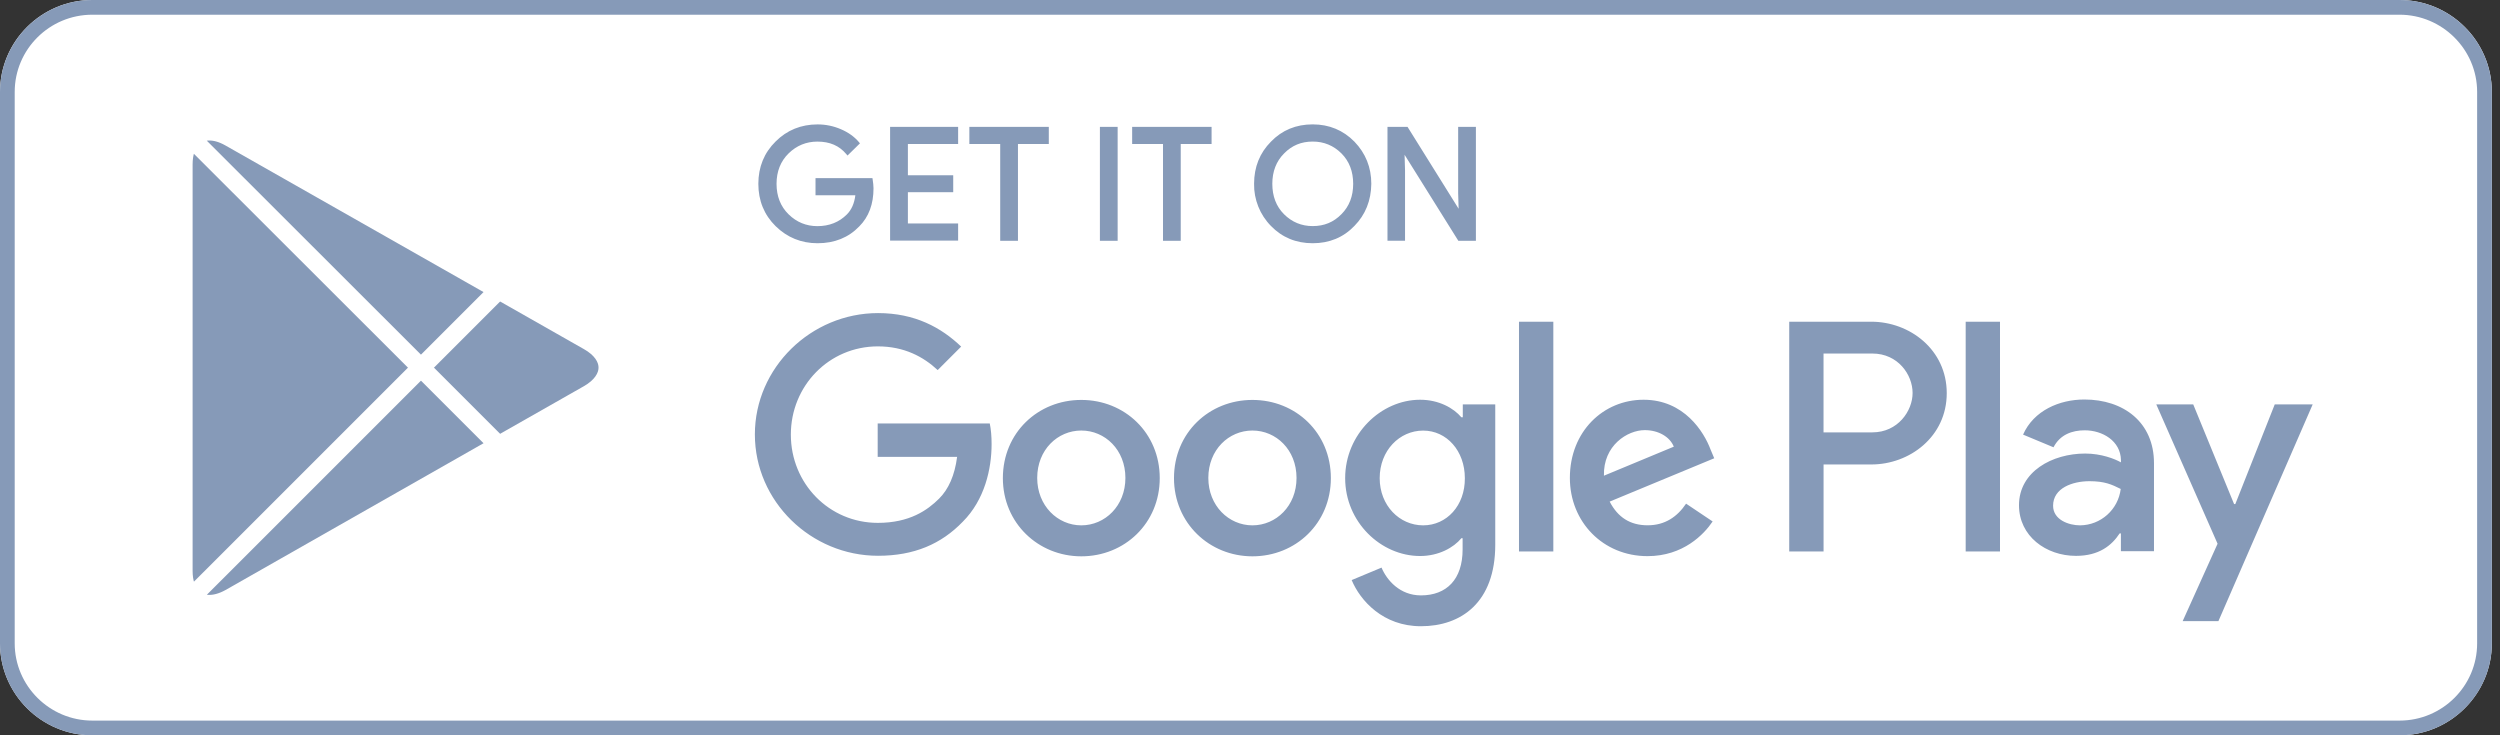
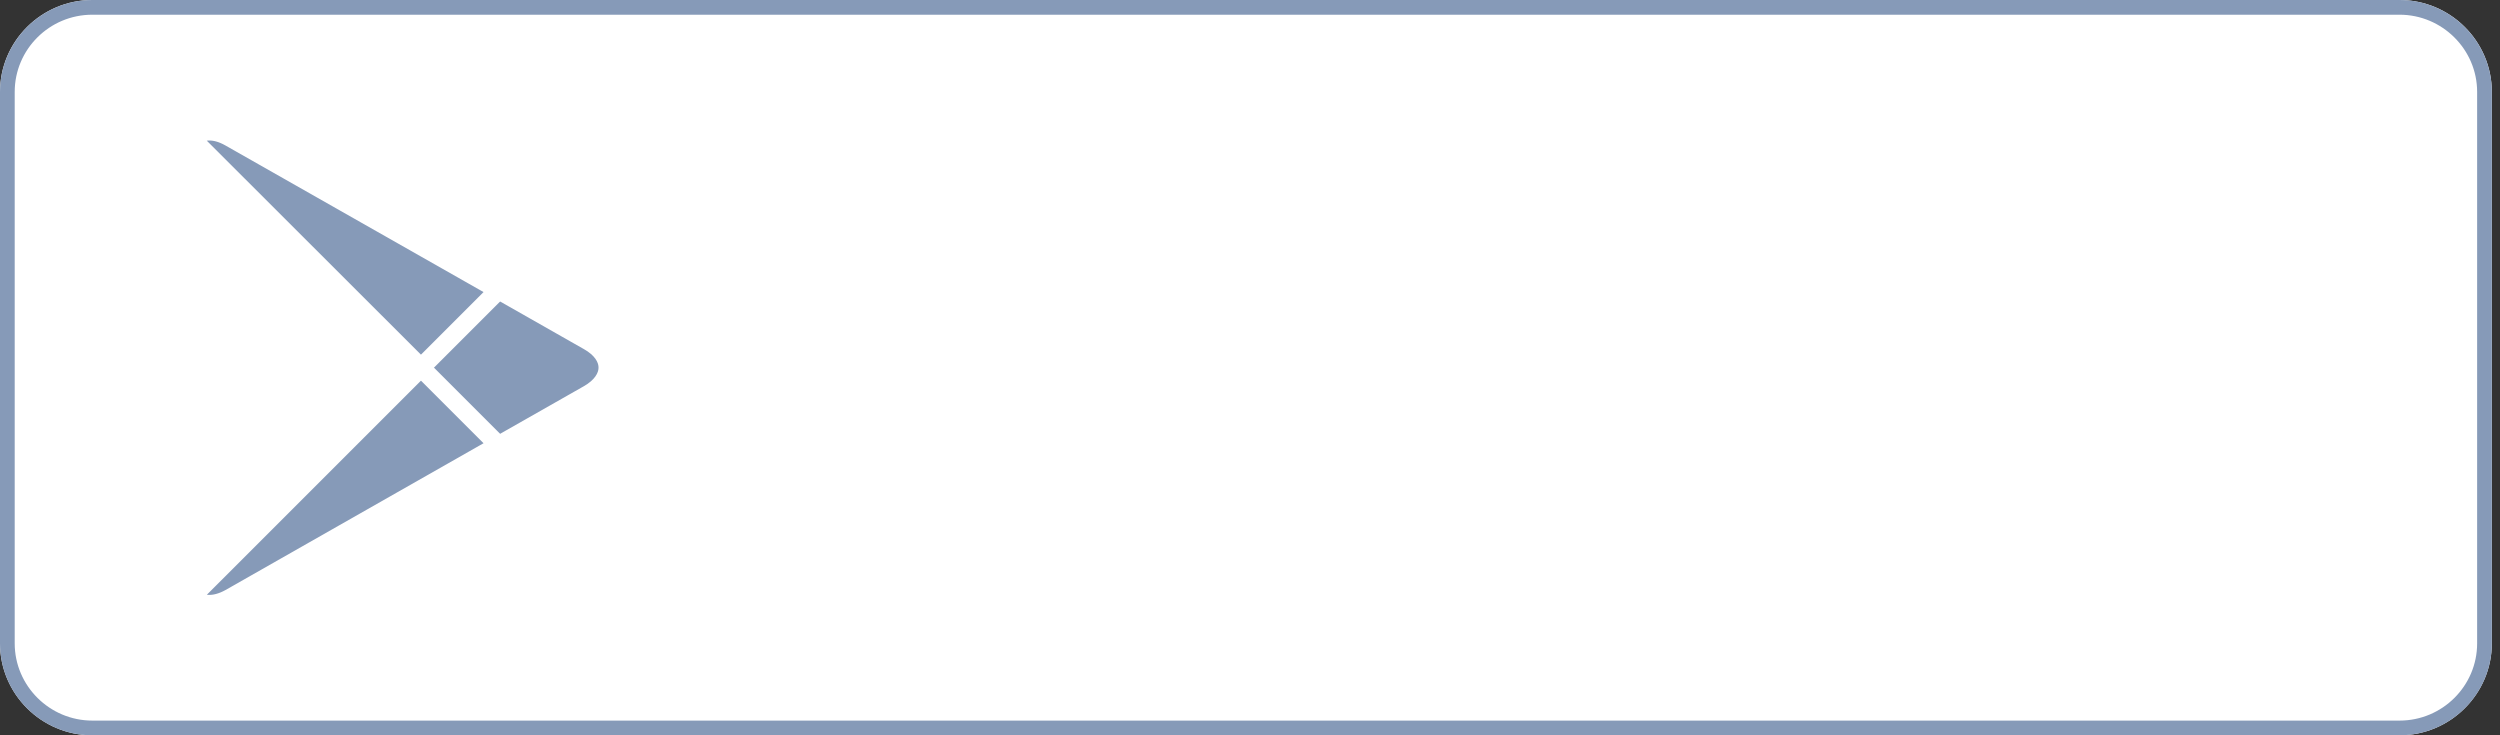
<svg xmlns="http://www.w3.org/2000/svg" width="136px" height="40px" viewBox="0 0 136 40" version="1.1">
  <rect x="0" y="0" width="136" height="40" fill="#333333" stroke="none" />
  <title>Google_Play_Store_badge_EN</title>
  <g id="Design" stroke="none" stroke-width="1" fill="none" fill-rule="evenodd">
    <g id="1HU_Newsletter_am_1b" transform="translate(-300, -7813)">
      <g id="Group-7" transform="translate(300, 7813)">
        <g id="Google_Play_Store_badge_EN">
          <path d="M130.534,40 L5.022,40 C2.254,40 0,37.746 0,35 L0,5 C0,2.244 2.254,0 5.022,0 L130.534,0 C133.299,0 135.556,2.244 135.556,5 L135.556,35 C135.556,37.746 133.299,40 130.534,40 Z" id="Path" fill="#FFFFFF" fill-rule="nonzero" />
          <path d="M130.534,0.8 C132.855,0.8 134.756,2.688 134.756,5 L134.756,35 C134.756,37.312 132.868,39.2 130.534,39.2 L5.022,39.2 C2.701,39.2 0.8,37.312 0.8,35 L0.8,5 C0.8,2.688 2.688,0.8 5.022,0.8 C5.022,0.8 130.534,0.8 130.534,0.8 Z M130.534,0 L5.022,0 C2.254,0 0,2.254 0,5 L0,35 C0,37.756 2.254,40 5.022,40 L130.534,40 C133.299,40 135.556,37.756 135.556,35 L135.556,5 C135.556,2.254 133.299,0 130.534,0 Z" id="Shape" fill="#869AB8" />
-           <path d="M71.411,13.232 C70.506,13.232 69.743,12.915 69.14,12.292 C68.541,11.686 68.207,10.85 68.222,9.998 C68.222,9.087 68.531,8.317 69.14,7.706 C69.741,7.082 70.504,6.766 71.409,6.766 C72.304,6.766 73.067,7.082 73.681,7.706 C74.289,8.337 74.599,9.107 74.599,9.998 C74.589,10.91 74.279,11.681 73.681,12.289 C73.08,12.918 72.317,13.232 71.411,13.232 Z M44.476,13.232 C43.591,13.232 42.823,12.92 42.195,12.304 C41.571,11.691 41.254,10.915 41.254,10 C41.254,9.085 41.571,8.309 42.195,7.696 C42.81,7.08 43.579,6.768 44.476,6.768 C44.915,6.768 45.342,6.855 45.751,7.032 C46.152,7.204 46.479,7.439 46.721,7.726 L46.781,7.798 L46.105,8.461 L46.035,8.379 C45.653,7.925 45.142,7.703 44.466,7.703 C43.863,7.703 43.337,7.918 42.903,8.342 C42.466,8.768 42.244,9.327 42.244,10.002 C42.244,10.678 42.466,11.237 42.903,11.663 C43.337,12.087 43.863,12.302 44.466,12.302 C45.11,12.302 45.651,12.087 46.072,11.663 C46.322,11.414 46.476,11.065 46.531,10.623 L44.364,10.623 L44.364,9.691 L47.461,9.691 L47.474,9.776 C47.496,9.933 47.519,10.095 47.519,10.244 C47.519,11.105 47.259,11.8 46.746,12.314 C46.162,12.923 45.399,13.232 44.476,13.232 Z M80.289,13.1 L79.334,13.1 L76.409,8.419 L76.434,9.262 L76.434,13.097 L75.479,13.097 L75.479,6.9 L76.569,6.9 L76.599,6.948 L79.349,11.357 L79.324,10.516 L79.324,6.9 L80.289,6.9 L80.289,13.1 L80.289,13.1 Z M64.234,13.1 L63.267,13.1 L63.267,7.833 L61.589,7.833 L61.589,6.9 L65.91,6.9 L65.91,7.833 L64.232,7.833 L64.232,13.1 L64.234,13.1 Z M60.8,13.1 L59.835,13.1 L59.835,6.9 L60.8,6.9 L60.8,13.1 Z M55.377,13.1 L54.411,13.1 L54.411,7.833 L52.733,7.833 L52.733,6.9 L57.055,6.9 L57.055,7.833 L55.377,7.833 L55.377,13.1 Z M52.122,13.09 L48.421,13.09 L48.421,6.9 L52.122,6.9 L52.122,7.833 L49.389,7.833 L49.389,9.534 L51.855,9.534 L51.855,10.456 L49.389,10.456 L49.389,12.157 L52.122,12.157 L52.122,13.09 Z M69.848,11.651 C70.279,12.082 70.803,12.299 71.411,12.299 C72.037,12.299 72.549,12.087 72.975,11.651 C73.399,11.227 73.613,10.671 73.613,10 C73.613,9.329 73.399,8.771 72.978,8.349 C72.546,7.918 72.02,7.701 71.414,7.701 C70.788,7.701 70.277,7.913 69.853,8.349 C69.429,8.773 69.214,9.329 69.214,10 C69.214,10.671 69.426,11.229 69.848,11.651 L69.848,11.651 Z" id="Shape" fill="#869AB8" fill-rule="nonzero" />
-           <path d="M68.132,21.756 C65.776,21.756 63.865,23.544 63.865,26.01 C63.865,28.454 65.788,30.264 68.132,30.264 C70.489,30.264 72.399,28.464 72.399,26.01 C72.399,23.544 70.489,21.756 68.132,21.756 Z M68.132,28.579 C66.843,28.579 65.733,27.511 65.733,26 C65.733,24.466 66.845,23.421 68.132,23.421 C69.421,23.421 70.531,24.466 70.531,26 C70.534,27.521 69.421,28.579 68.132,28.579 Z M58.823,21.756 C56.466,21.756 54.556,23.544 54.556,26.01 C54.556,28.454 56.479,30.264 58.823,30.264 C61.18,30.264 63.09,28.464 63.09,26.01 C63.09,23.544 61.177,21.756 58.823,21.756 Z M58.823,28.579 C57.534,28.579 56.424,27.511 56.424,26 C56.424,24.466 57.536,23.421 58.823,23.421 C60.112,23.421 61.222,24.466 61.222,26 C61.222,27.521 60.112,28.579 58.823,28.579 Z M47.746,23.055 L47.746,24.855 L52.067,24.855 C51.935,25.865 51.601,26.611 51.09,27.122 C50.456,27.756 49.479,28.444 47.756,28.444 C45.1,28.444 43.022,26.299 43.022,23.643 C43.022,20.988 45.1,18.843 47.756,18.843 C49.19,18.843 50.234,19.409 51.01,20.132 L52.287,18.855 C51.209,17.823 49.776,17.032 47.766,17.032 C44.122,17.032 41.065,20 41.065,23.633 C41.065,27.277 44.12,30.234 47.766,30.234 C49.733,30.234 51.209,29.591 52.377,28.379 C53.566,27.19 53.943,25.511 53.943,24.157 C53.943,23.736 53.91,23.357 53.843,23.035 L47.743,23.035 C47.746,23.032 47.746,23.055 47.746,23.055 Z M93.055,24.456 C92.698,23.501 91.621,21.746 89.411,21.746 C87.222,21.746 85.401,23.469 85.401,26 C85.401,28.389 87.202,30.254 89.623,30.254 C91.569,30.254 92.701,29.065 93.167,28.367 L91.723,27.399 C91.244,28.11 90.579,28.576 89.633,28.576 C88.678,28.576 88.01,28.142 87.566,27.287 L93.254,24.93 C93.254,24.933 93.055,24.456 93.055,24.456 Z M87.254,25.878 C87.209,24.234 88.531,23.399 89.476,23.399 C90.222,23.399 90.843,23.766 91.055,24.299 L87.254,25.878 Z M82.633,30 L84.501,30 L84.501,17.501 L82.633,17.501 L82.633,30 Z M79.566,22.701 L79.499,22.701 C79.077,22.2 78.277,21.746 77.254,21.746 C75.132,21.746 73.177,23.613 73.177,26.012 C73.177,28.401 75.122,30.247 77.254,30.247 C78.264,30.247 79.077,29.791 79.499,29.279 L79.566,29.279 L79.566,29.89 C79.566,31.514 78.698,32.389 77.299,32.389 C76.155,32.389 75.444,31.566 75.155,30.878 L73.531,31.556 C73.998,32.678 75.242,34.067 77.297,34.067 C79.486,34.067 81.342,32.778 81.342,29.633 L81.342,22 L79.576,22 L79.576,22.701 C79.579,22.701 79.566,22.701 79.566,22.701 Z M77.421,28.579 C76.132,28.579 75.055,27.501 75.055,26.012 C75.055,24.511 76.132,23.424 77.421,23.424 C78.698,23.424 79.688,24.524 79.688,26.012 C79.701,27.501 78.701,28.579 77.421,28.579 Z M101.8,17.501 L97.334,17.501 L97.334,30 L99.202,30 L99.202,25.267 L101.803,25.267 C103.87,25.267 105.903,23.768 105.903,21.389 C105.903,19.01 103.878,17.501 101.8,17.501 Z M101.855,23.521 L99.2,23.521 L99.2,19.232 L101.855,19.232 C103.254,19.232 104.045,20.387 104.045,21.377 C104.045,22.357 103.244,23.521 101.855,23.521 Z M113.389,21.733 C112.032,21.733 110.633,22.334 110.055,23.643 L111.711,24.332 C112.067,23.643 112.721,23.409 113.411,23.409 C114.379,23.409 115.357,23.988 115.379,25.02 L115.379,25.152 C115.045,24.963 114.312,24.673 113.434,24.673 C111.646,24.673 109.833,25.651 109.833,27.484 C109.833,29.162 111.299,30.239 112.933,30.239 C114.187,30.239 114.878,29.673 115.309,29.017 L115.377,29.017 L115.377,29.985 L117.177,29.985 L117.177,25.197 C117.177,22.968 115.521,21.733 113.389,21.733 Z M113.155,28.579 C112.544,28.579 111.688,28.279 111.688,27.511 C111.688,26.544 112.756,26.177 113.666,26.177 C114.489,26.177 114.878,26.354 115.367,26.599 C115.232,27.721 114.284,28.569 113.155,28.579 Z M123.746,22 L121.601,27.421 L121.534,27.421 L119.312,22 L117.302,22 L120.636,29.579 L118.736,33.791 L120.681,33.791 L125.81,22 C125.81,22 123.746,22 123.746,22 Z M106.933,30 L108.8,30 L108.8,17.501 L106.933,17.501 L106.933,30 Z" id="Shape" fill="#869AB8" />
-           <path d="M10.434,7.534 C10.145,7.845 9.978,8.322 9.978,8.945 L9.978,31.057 C9.978,31.681 10.145,32.157 10.444,32.456 L10.521,32.524 L22.91,20.135 L22.91,19.858 L10.511,7.466 C10.511,7.466 10.434,7.534 10.434,7.534 Z" id="Path" stroke="#FFFFFF" fill="#869AB8" />
          <path d="M27.032,24.277 L22.9,20.145 L22.9,19.855 L27.032,15.723 L27.122,15.778 L32.01,18.556 C33.409,19.344 33.409,20.646 32.01,21.444 L27.122,24.222 C27.122,24.222 27.032,24.277 27.032,24.277 Z" id="Path" stroke="#FFFFFF" fill="#869AB8" />
          <path d="M22.9,20 L10.434,32.466 C10.89,32.955 11.656,33.01 12.511,32.534 L27.122,24.222 L22.9,20 Z" id="Path" stroke="#FFFFFF" fill="#869AB8" />
          <path d="M27.122,15.778 L12.511,7.479 C11.656,6.99 10.888,7.057 10.434,7.546 L22.9,20 L27.122,15.778 Z" id="Path" stroke="#FFFFFF" fill="#869AB8" />
        </g>
      </g>
    </g>
  </g>
</svg>